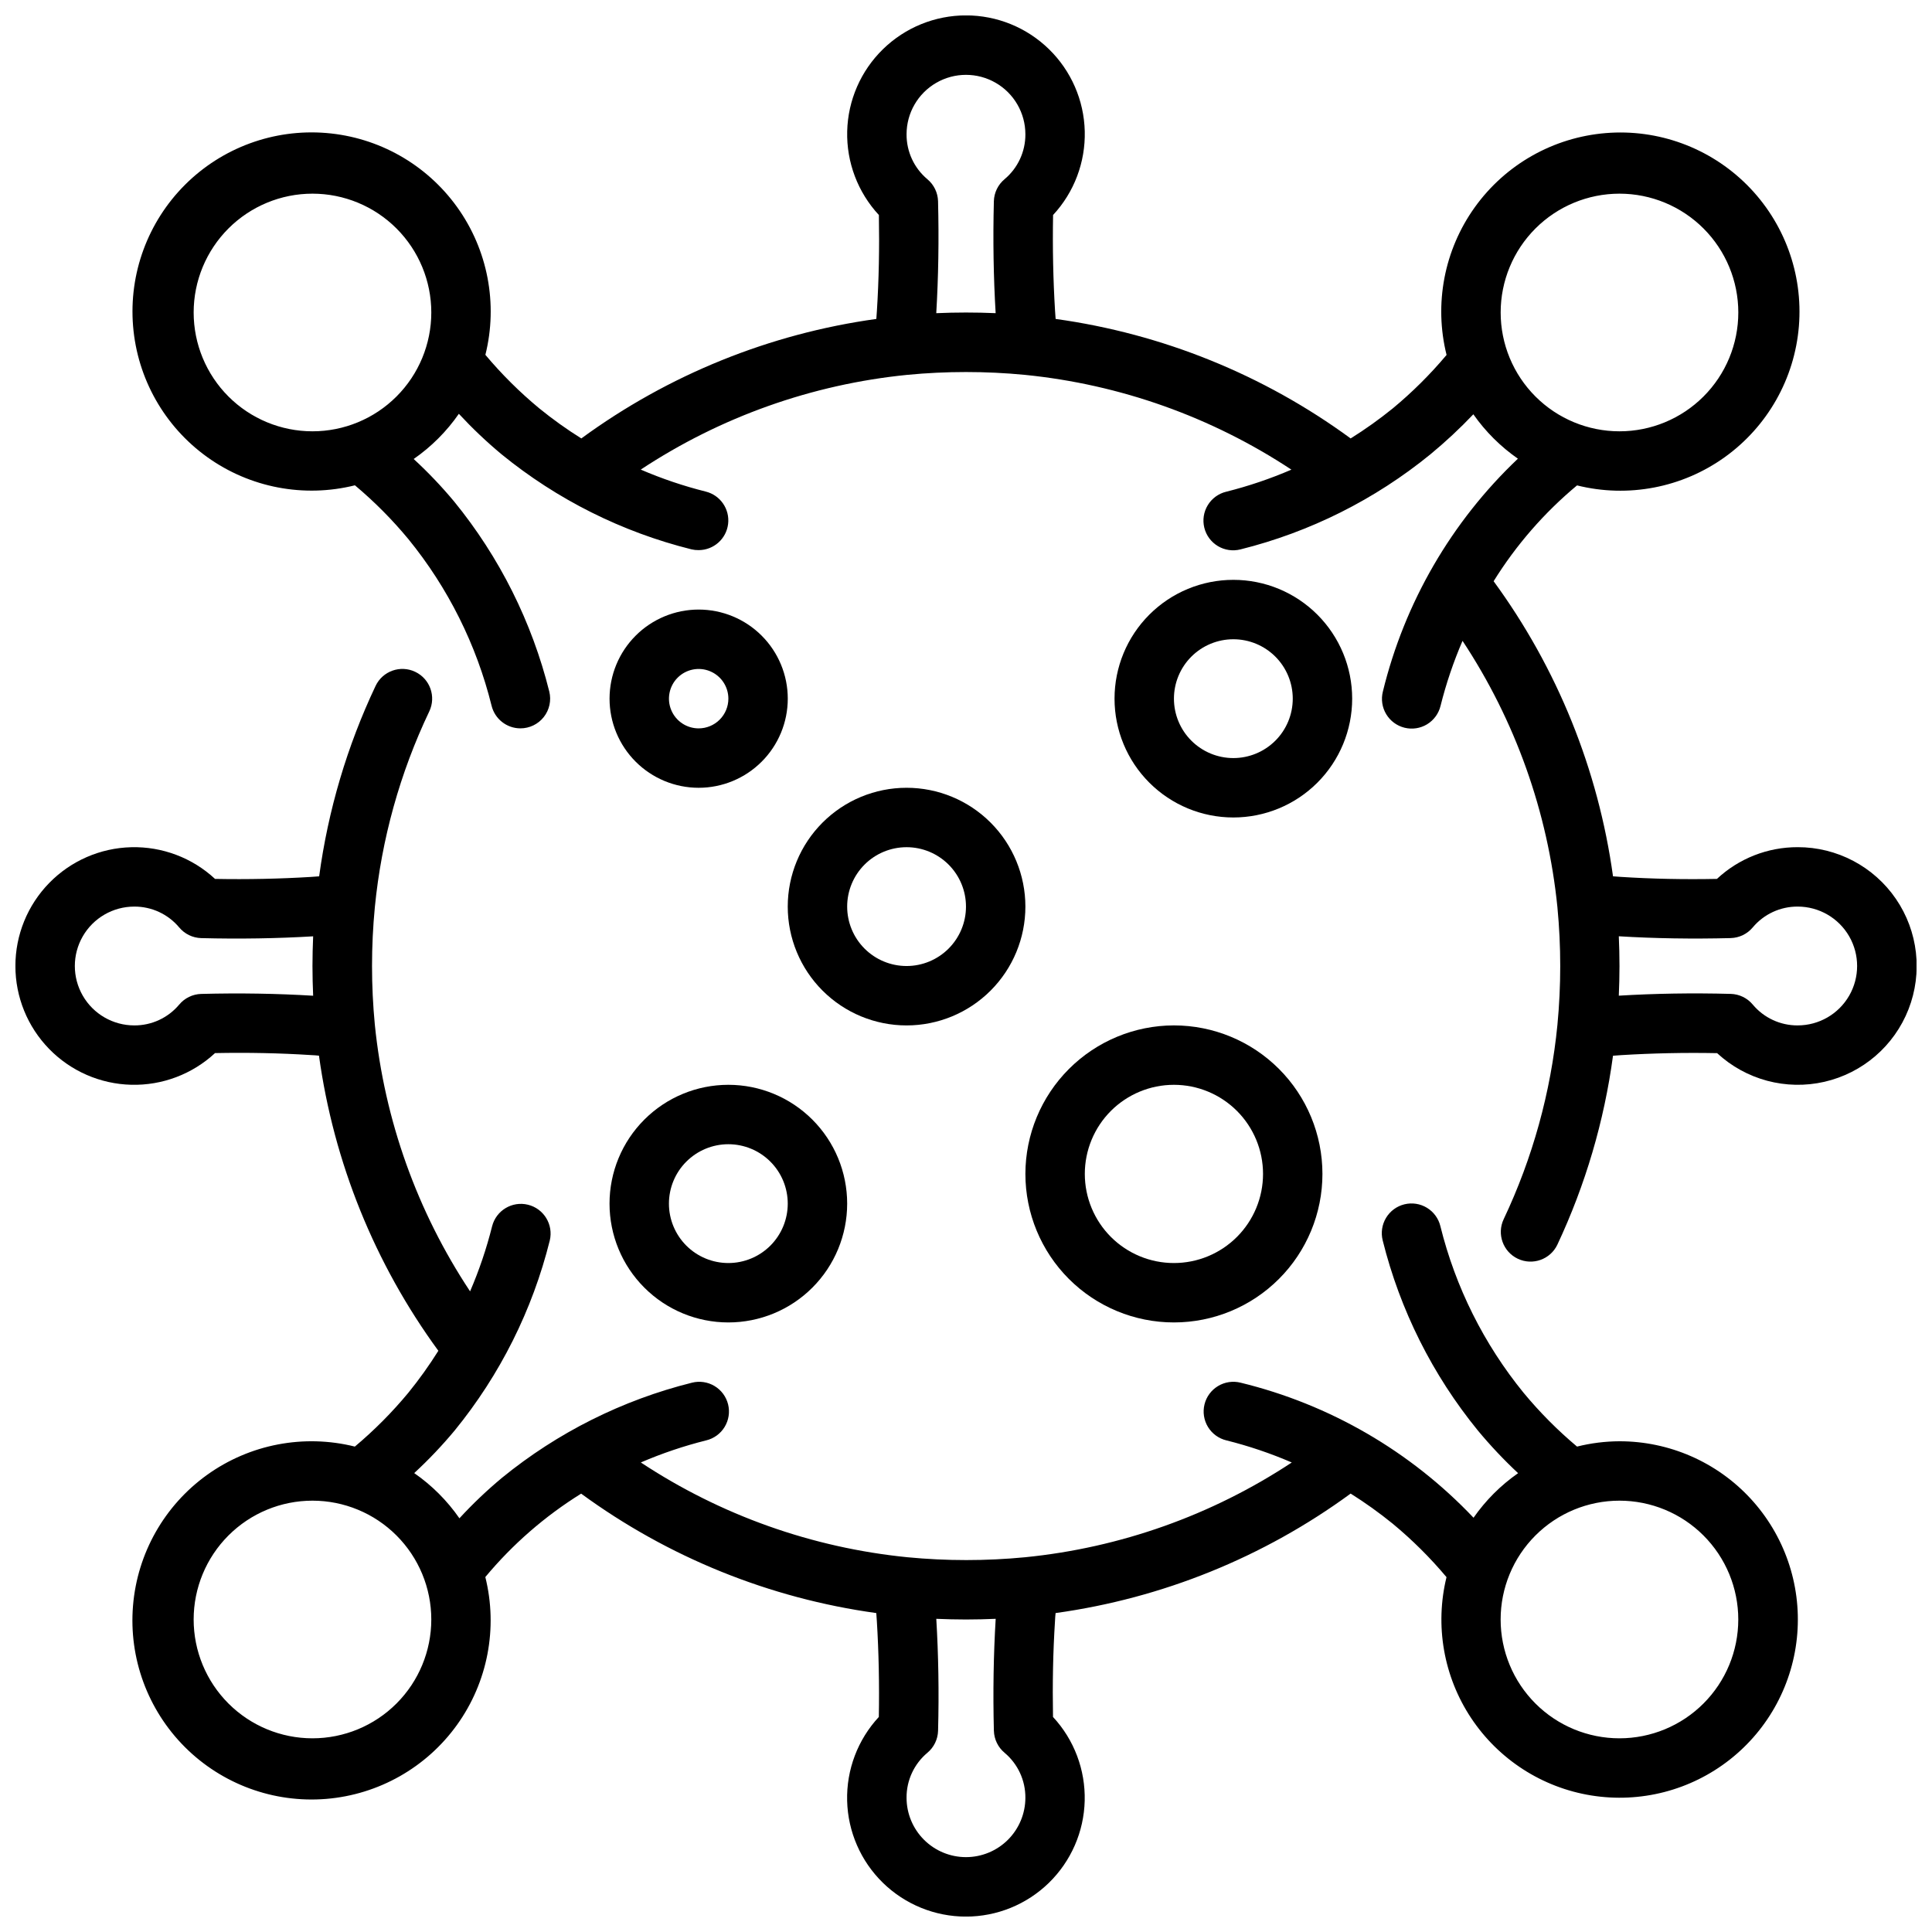
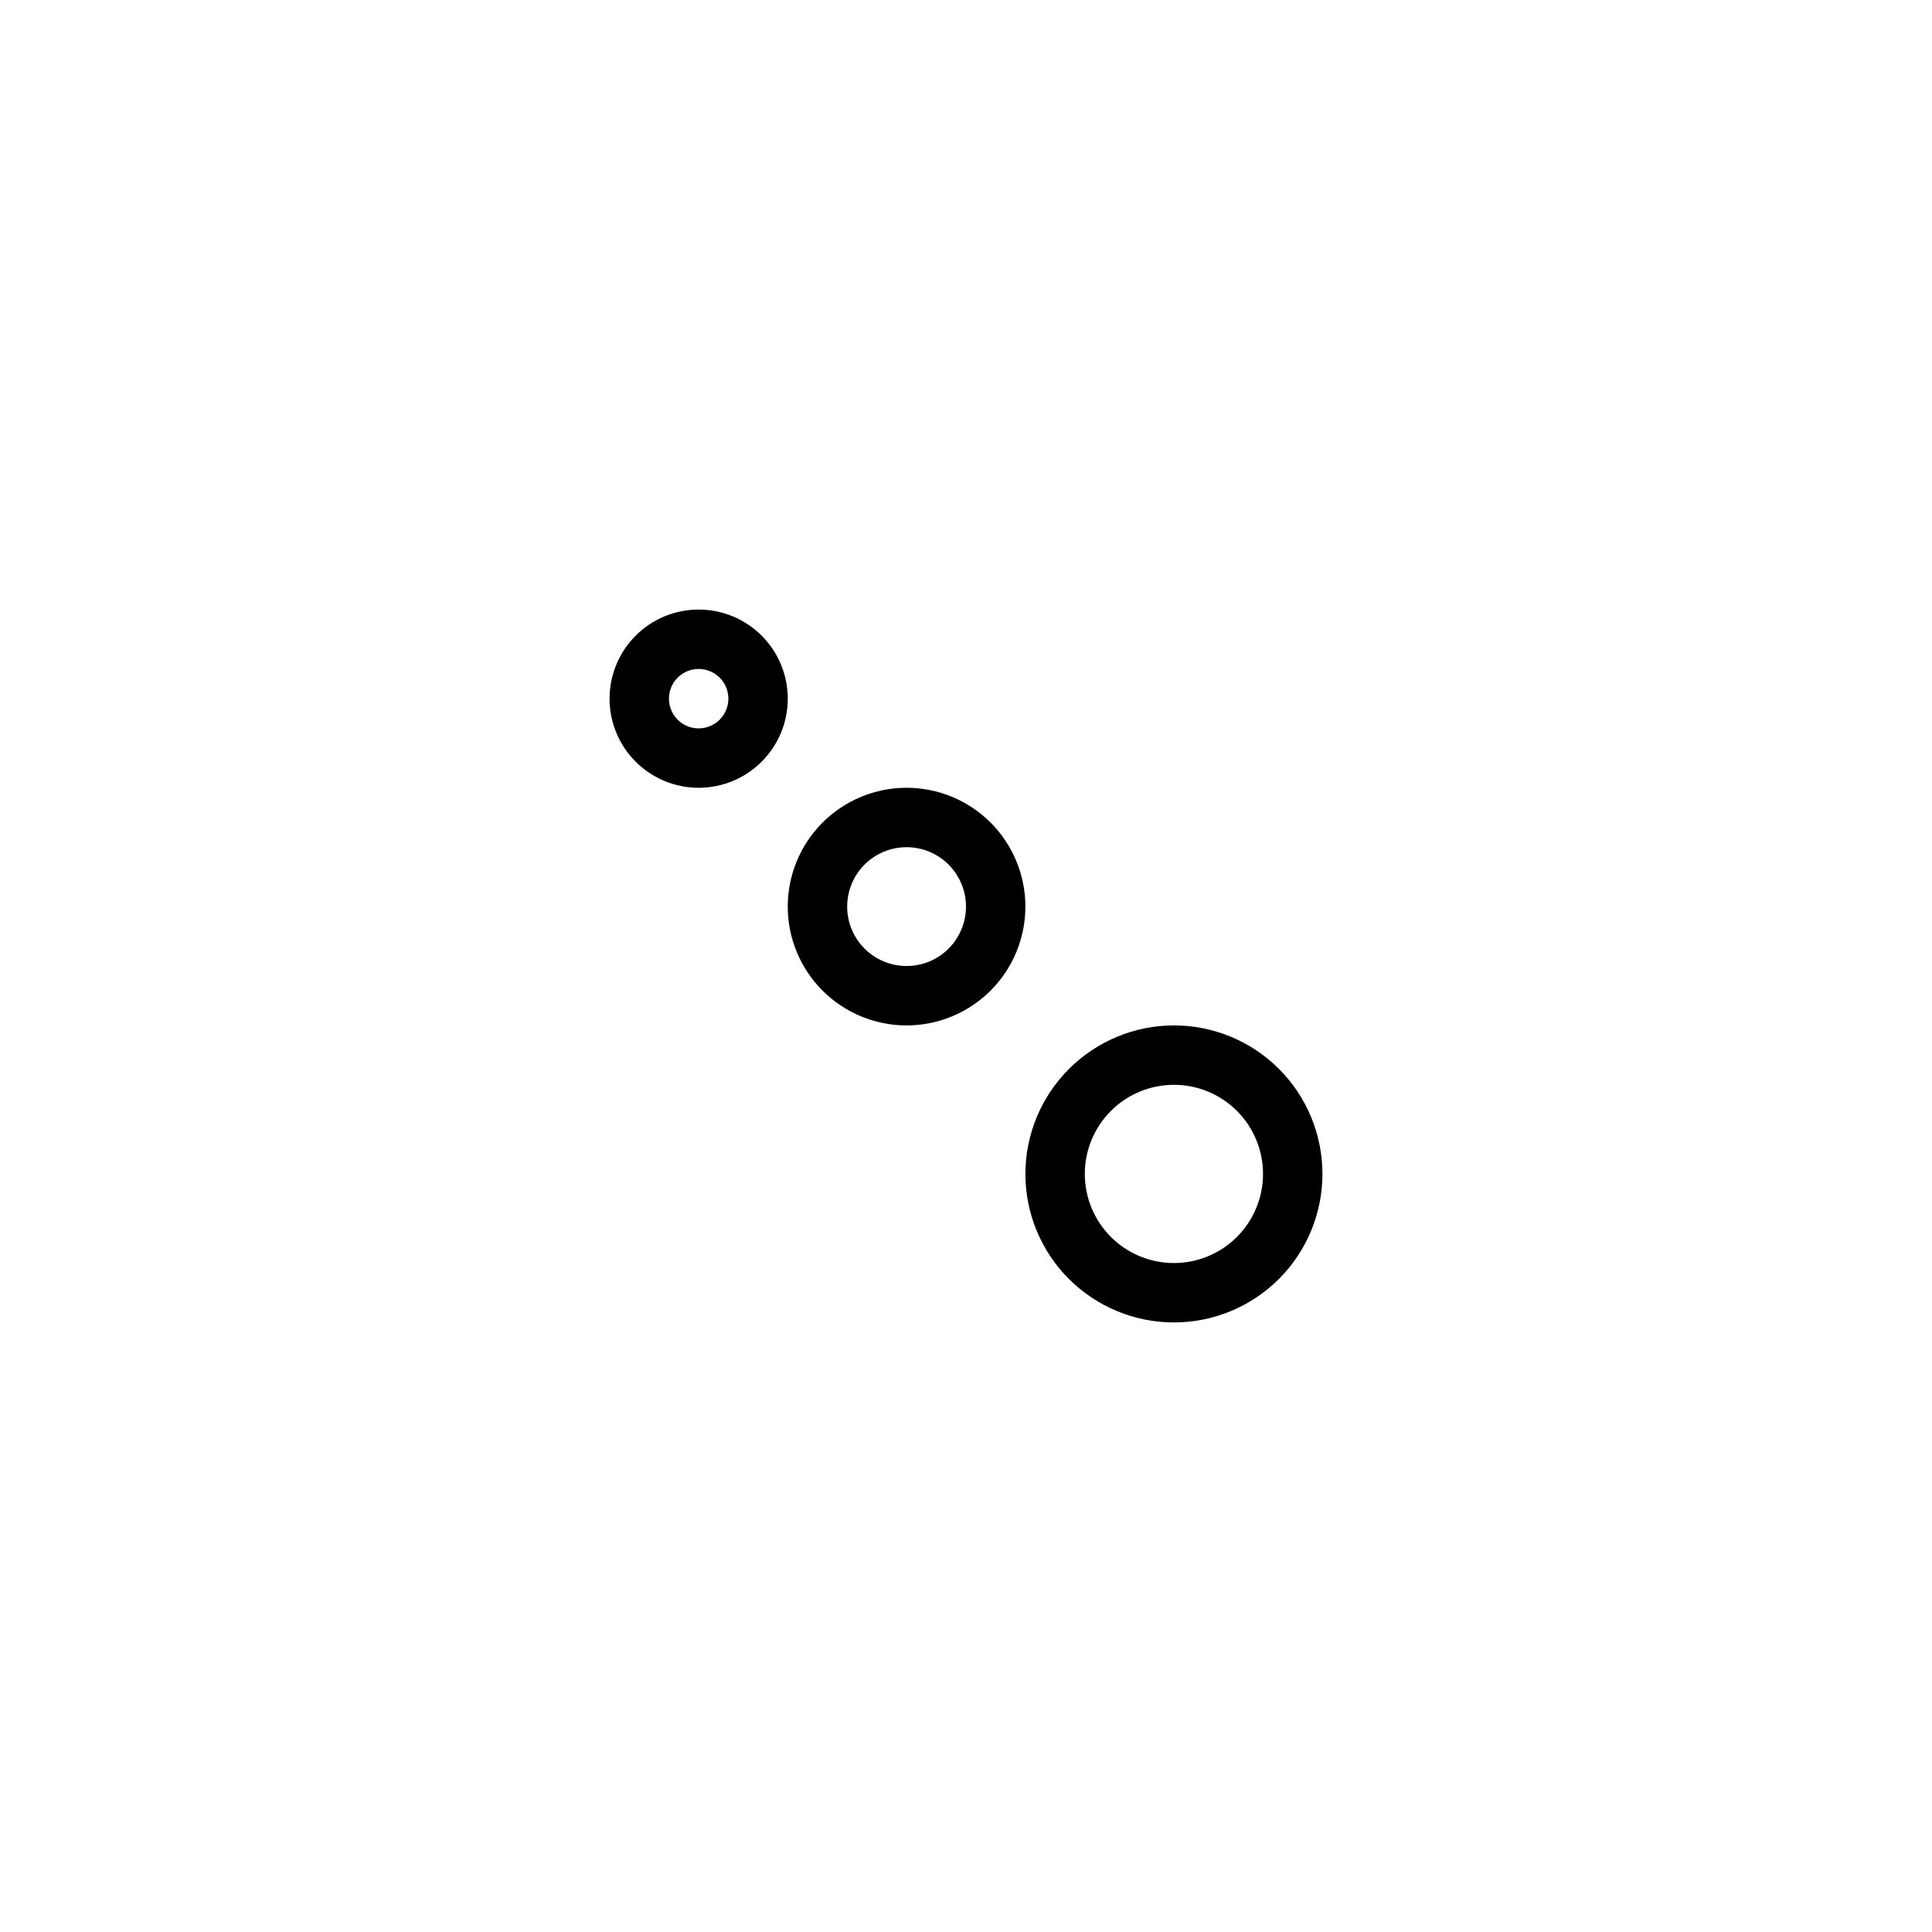
<svg xmlns="http://www.w3.org/2000/svg" width="800px" height="800px" version="1.1" viewBox="144 144 512 512">
  <defs>
    <clipPath id="b">
      <path d="m179 148.09h472.9v330.91h-472.9z" />
    </clipPath>
    <clipPath id="a">
      <path d="m148.09 321h472.91v330.9h-472.91z" />
    </clipPath>
  </defs>
  <path d="m384.25 352.77c-8.352 0-16.359 3.316-22.266 9.223s-9.223 13.914-9.223 22.266c0 8.352 3.316 16.359 9.223 22.266s13.914 9.223 22.266 9.223c8.352 0 16.359-3.316 22.266-9.223s9.223-13.914 9.223-22.266c0-8.352-3.316-16.359-9.223-22.266s-13.914-9.223-22.266-9.223zm0 47.23v0.004c-4.176 0-8.18-1.66-11.133-4.613s-4.609-6.957-4.609-11.133c0-4.176 1.656-8.18 4.609-11.133s6.957-4.609 11.133-4.609c4.176 0 8.18 1.656 11.133 4.609s4.613 6.957 4.613 11.133c0 4.176-1.66 8.18-4.613 11.133s-6.957 4.613-11.133 4.613z" />
  <path d="m415.74 455.1c0 10.441 4.148 20.453 11.527 27.832 7.383 7.383 17.395 11.527 27.832 11.527 10.441 0 20.453-4.144 27.832-11.527 7.383-7.379 11.527-17.391 11.527-27.832 0-10.438-4.144-20.449-11.527-27.832-7.379-7.379-17.391-11.527-27.832-11.527-10.434 0.012-20.438 4.164-27.816 11.543s-11.531 17.383-11.543 27.816zm39.359-23.617v0.004c6.266 0 12.27 2.488 16.699 6.914 4.43 4.43 6.918 10.438 6.918 16.699 0 6.266-2.488 12.27-6.918 16.699-4.43 4.43-10.434 6.918-16.699 6.918-6.262 0-12.27-2.488-16.699-6.918-4.426-4.43-6.914-10.434-6.914-16.699 0-6.262 2.488-12.27 6.914-16.699 4.43-4.426 10.438-6.914 16.699-6.914z" />
-   <path d="m502.34 329.15c0-8.348-3.32-16.359-9.223-22.262-5.906-5.906-13.914-9.223-22.266-9.223-8.352 0-16.359 3.316-22.266 9.223-5.906 5.902-9.223 13.914-9.223 22.262 0 8.352 3.316 16.363 9.223 22.266 5.906 5.906 13.914 9.223 22.266 9.223 8.352 0 16.359-3.316 22.266-9.223 5.902-5.902 9.223-13.914 9.223-22.266zm-47.23 0h-0.004c0-4.172 1.66-8.18 4.613-11.133 2.953-2.949 6.957-4.609 11.133-4.609 4.176 0 8.18 1.66 11.133 4.609 2.953 2.953 4.609 6.961 4.609 11.133 0 4.176-1.656 8.184-4.609 11.133-2.953 2.953-6.957 4.613-11.133 4.613-4.176 0-8.18-1.66-11.133-4.613-2.953-2.949-4.613-6.957-4.613-11.133z" />
-   <path d="m337.02 494.46c8.352 0 16.359-3.316 22.266-9.223 5.902-5.902 9.223-13.914 9.223-22.262 0-8.352-3.32-16.363-9.223-22.266-5.906-5.906-13.914-9.223-22.266-9.223-8.352 0-16.363 3.316-22.266 9.223-5.906 5.902-9.223 13.914-9.223 22.266 0 8.348 3.316 16.359 9.223 22.262 5.902 5.906 13.914 9.223 22.266 9.223zm0-47.23c4.176 0 8.18 1.66 11.133 4.613 2.953 2.949 4.609 6.957 4.609 11.133 0 4.172-1.656 8.18-4.609 11.133-2.953 2.949-6.957 4.609-11.133 4.609-4.176 0-8.18-1.66-11.133-4.609-2.953-2.953-4.613-6.961-4.613-11.133 0-4.176 1.66-8.184 4.613-11.133 2.953-2.953 6.957-4.613 11.133-4.613z" />
  <path d="m329.15 305.54c-6.262 0-12.27 2.488-16.695 6.918-4.43 4.426-6.918 10.434-6.918 16.695 0 6.266 2.488 12.273 6.918 16.699 4.426 4.43 10.434 6.918 16.695 6.918 6.266 0 12.273-2.488 16.699-6.918 4.43-4.426 6.918-10.434 6.918-16.699 0-6.262-2.488-12.27-6.918-16.695-4.426-4.43-10.434-6.918-16.699-6.918zm0 31.488c-3.184 0-6.051-1.918-7.269-4.859-1.219-2.941-0.547-6.328 1.703-8.582 2.254-2.25 5.641-2.922 8.582-1.703 2.941 1.219 4.859 4.086 4.859 7.269 0 2.09-0.832 4.094-2.309 5.566-1.473 1.477-3.477 2.309-5.566 2.309z" />
  <g clip-path="url(#b)">
-     <path d="m620.41 368.51c-7.941-0.023-15.598 2.984-21.402 8.406-8.66 0.172-17.207 0-25.41-0.527-0.715-0.039-1.418-0.109-2.133-0.156-3.906-28.289-14.777-55.16-31.641-78.203 5.961-9.594 13.422-18.168 22.105-25.395 13.52 3.371 27.84 0.633 39.16-7.492 11.324-8.125 18.5-20.816 19.637-34.703 1.133-13.891-3.894-27.574-13.746-37.426-9.855-9.855-23.539-14.883-37.43-13.746-13.887 1.133-26.578 8.312-34.699 19.633-8.125 11.32-10.867 25.641-7.496 39.16-4.316 5.144-9.09 9.887-14.262 14.172-3.555 2.875-7.277 5.535-11.156 7.957-23.035-16.871-49.902-27.754-78.184-31.668-0.047-0.738-0.117-1.441-0.156-2.195-0.496-8.133-0.676-16.648-0.52-25.34l-0.004-0.004c5.59-6.019 8.602-13.988 8.398-22.199-0.203-8.215-3.609-16.023-9.492-21.758-5.879-5.738-13.77-8.949-21.984-8.949-8.219 0-16.105 3.211-21.988 8.949-5.883 5.734-9.289 13.543-9.492 21.758-0.203 8.211 2.809 16.18 8.398 22.199 0.156 8.66 0 17.207-0.527 25.41-0.039 0.715-0.109 1.41-0.148 2.125v0.004c-28.281 3.918-55.145 14.801-78.18 31.668-3.883-2.426-7.609-5.094-11.16-7.981-5.176-4.285-9.949-9.027-14.266-14.172 3.371-13.52 0.633-27.84-7.492-39.16-8.125-11.32-20.816-18.5-34.703-19.633-13.891-1.137-27.574 3.891-37.426 13.742-9.855 9.855-14.883 23.539-13.746 37.43 1.133 13.887 8.312 26.578 19.633 34.703 11.32 8.125 25.641 10.863 39.16 7.492 5.144 4.316 9.887 9.09 14.172 14.266 10.508 12.902 18.035 27.973 22.039 44.129 0.859 3.527 4.016 6.012 7.644 6.016 2.422 0 4.707-1.109 6.203-3.016 1.492-1.902 2.027-4.391 1.449-6.738-4.59-18.43-13.191-35.617-25.191-50.336-3.328-3.996-6.918-7.769-10.746-11.293 4.676-3.246 8.73-7.301 11.973-11.977 3.539 3.816 7.316 7.402 11.312 10.73 14.719 12 31.906 20.602 50.336 25.191 0.621 0.145 1.258 0.215 1.895 0.203 3.981-0.004 7.332-2.977 7.809-6.926 0.477-3.953-2.07-7.637-5.934-8.59-5.887-1.473-11.645-3.422-17.215-5.824 21.152-13.969 45.383-22.582 70.602-25.105 10.371-1 20.812-1 31.184 0 25.234 2.519 49.48 11.141 70.645 25.121-5.594 2.41-11.367 4.367-17.273 5.848-2.039 0.488-3.797 1.77-4.887 3.562-1.094 1.789-1.422 3.941-0.922 5.977 0.5 2.035 1.793 3.785 3.59 4.867 1.797 1.078 3.949 1.395 5.981 0.883 18.43-4.59 35.617-13.191 50.336-25.191 4.008-3.305 7.812-6.852 11.391-10.617 3.215 4.582 7.211 8.566 11.809 11.766-17.621 16.703-30.047 38.137-35.789 61.727-0.512 2.031-0.195 4.184 0.887 5.981 1.078 1.797 2.832 3.09 4.867 3.59 2.035 0.504 4.184 0.172 5.977-0.918 1.789-1.094 3.07-2.852 3.559-4.891 1.473-5.887 3.422-11.645 5.824-17.215 13.984 21.145 22.613 45.371 25.145 70.594 0.996 10.375 0.996 20.82 0 31.191-1.75 17.852-6.566 35.27-14.242 51.484-1.859 3.93-0.18 8.621 3.75 10.484 3.93 1.859 8.625 0.184 10.484-3.746 7.434-15.84 12.406-32.719 14.738-50.059 0.789-0.055 1.48-0.125 2.25-0.164 8.133-0.496 16.672-0.691 25.34-0.52v-0.004c7.637 7.078 18.281 9.922 28.434 7.598 10.148-2.324 18.496-9.52 22.289-19.215 3.797-9.699 2.551-20.645-3.324-29.242s-15.621-13.738-26.035-13.723zm-393.6-110.21c-8.352 0-16.359-3.316-22.266-9.223-5.902-5.902-9.223-13.914-9.223-22.266s3.32-16.359 9.223-22.266c5.906-5.902 13.914-9.223 22.266-9.223s16.363 3.32 22.266 9.223c5.906 5.906 9.223 13.914 9.223 22.266s-3.316 16.363-9.223 22.266c-5.902 5.906-13.914 9.223-22.266 9.223zm165.31-31.309c0.566-9.516 0.73-19.5 0.473-29.668-0.062-2.266-1.098-4.394-2.84-5.84-3.516-2.953-5.531-7.312-5.504-11.902 0-5.625 3-10.824 7.871-13.637s10.875-2.812 15.746 0 7.871 8.012 7.871 13.637c0.027 4.59-1.992 8.953-5.512 11.902-1.742 1.445-2.777 3.574-2.84 5.84-0.262 10.234-0.094 20.199 0.473 29.668-5.211-0.227-10.527-0.227-15.738 0.004zm181.06-31.668c8.352 0 16.359 3.32 22.266 9.223 5.906 5.906 9.223 13.914 9.223 22.266s-3.316 16.363-9.223 22.266c-5.906 5.906-13.914 9.223-22.266 9.223-8.352 0-16.359-3.316-22.266-9.223-5.906-5.902-9.223-13.914-9.223-22.266s3.316-16.359 9.223-22.266c5.906-5.902 13.914-9.223 22.266-9.223zm47.23 220.42c-4.59 0.027-8.953-1.992-11.902-5.512-1.445-1.742-3.574-2.777-5.84-2.84-10.234-0.277-20.199-0.102-29.668 0.473 0.109-2.566 0.18-5.172 0.18-7.871 0-2.699-0.07-5.305-0.18-7.871 9.516 0.582 19.492 0.738 29.668 0.48v-0.004c2.266-0.062 4.394-1.098 5.84-2.84 2.953-3.516 7.316-5.531 11.902-5.504 5.625 0 10.824 3 13.637 7.871s2.812 10.875 0 15.746-8.012 7.871-13.637 7.871z" />
-   </g>
+     </g>
  <g clip-path="url(#a)">
-     <path d="m573.18 525.95c-3.793 0.016-7.57 0.488-11.25 1.41-5.144-4.316-9.887-9.09-14.168-14.262-10.512-12.906-18.039-27.977-22.043-44.133-0.488-2.039-1.77-3.797-3.559-4.887-1.793-1.094-3.941-1.422-5.977-0.922-2.039 0.5-3.789 1.793-4.867 3.59-1.082 1.797-1.398 3.949-0.887 5.981 4.59 18.43 13.191 35.617 25.191 50.336 3.32 4.004 6.891 7.793 10.691 11.344-4.602 3.207-8.602 7.207-11.809 11.809-16.703-17.621-38.133-30.047-61.723-35.789-2.035-0.512-4.188-0.195-5.984 0.887-1.797 1.078-3.09 2.828-3.59 4.867-0.5 2.035-0.168 4.184 0.922 5.977 1.09 1.789 2.848 3.07 4.887 3.559 5.922 1.477 11.715 3.438 17.32 5.856-21.172 13.98-45.426 22.598-70.668 25.113-10.371 1-20.812 1-31.18 0-25.246-2.516-49.496-11.137-70.66-25.121 5.606-2.414 11.398-4.367 17.316-5.848 2.039-0.488 3.801-1.77 4.891-3.559 1.09-1.793 1.422-3.941 0.922-5.977-0.504-2.039-1.793-3.789-3.59-4.867-1.797-1.082-3.953-1.398-5.984-0.887-18.43 4.59-35.613 13.191-50.332 25.191-4 3.328-7.773 6.918-11.297 10.746-3.246-4.68-7.305-8.734-11.98-11.98 3.82-3.531 7.406-7.305 10.734-11.305 12.004-14.719 20.605-31.906 25.191-50.336 1.008-4.207-1.57-8.441-5.773-9.477-4.203-1.035-8.453 1.52-9.512 5.715-1.48 5.894-3.43 11.66-5.836 17.242-14.023-21.148-22.684-45.391-25.238-70.637-0.996-10.371-0.996-20.812 0-31.184 1.766-17.992 6.644-35.543 14.422-51.867 1.871-3.93 0.203-8.629-3.727-10.496-3.93-1.871-8.629-0.203-10.496 3.727-7.551 15.953-12.594 32.977-14.957 50.469-0.789 0.055-1.48 0.125-2.25 0.164-8.133 0.496-16.68 0.684-25.34 0.52h-0.004c-6.019-5.59-13.988-8.602-22.199-8.398-8.215 0.203-16.023 3.609-21.758 9.492-5.738 5.883-8.949 13.77-8.949 21.988 0 8.215 3.211 16.105 8.949 21.984 5.734 5.883 13.543 9.289 21.758 9.492 8.211 0.203 16.18-2.809 22.199-8.398 8.66-0.172 17.207 0 25.41 0.527 0.715 0 1.418 0.109 2.133 0.156l0.004 0.004c3.906 28.285 14.777 55.16 31.637 78.207-2.426 3.867-5.082 7.582-7.957 11.125-4.285 5.172-9.027 9.945-14.172 14.262-13.52-3.371-27.84-0.629-39.16 7.496-11.32 8.121-18.5 20.812-19.633 34.699-1.137 13.891 3.891 27.574 13.742 37.43 9.855 9.852 23.539 14.879 37.43 13.746 13.887-1.137 26.578-8.312 34.703-19.637 8.125-11.32 10.863-25.641 7.492-39.16 7.227-8.684 15.801-16.145 25.395-22.105 23.047 16.867 49.922 27.742 78.211 31.648 0.047 0.738 0.117 1.441 0.156 2.195 0.496 8.133 0.676 16.648 0.52 25.34-5.59 6.019-8.602 13.988-8.398 22.203 0.203 8.211 3.609 16.02 9.492 21.758 5.883 5.734 13.77 8.945 21.988 8.945 8.215 0 16.105-3.211 21.984-8.945 5.883-5.738 9.289-13.547 9.492-21.758 0.203-8.215-2.809-16.184-8.398-22.203-0.156-8.66 0-17.207 0.527-25.41 0-0.715 0.109-1.418 0.156-2.125h0.004c28.281-3.914 55.152-14.793 78.191-31.664 3.871 2.43 7.59 5.094 11.141 7.977 5.172 4.281 9.945 9.023 14.262 14.168-3.133 12.809-0.77 26.34 6.516 37.328 7.289 10.988 18.836 18.434 31.852 20.527 13.02 2.098 26.32-1.34 36.688-9.484 10.371-8.145 16.863-20.254 17.906-33.398 1.047-13.145-3.449-26.125-12.398-35.809-8.949-9.68-21.539-15.18-34.723-15.172zm-375.86-118.55c-2.266 0.062-4.394 1.098-5.84 2.84-2.953 3.516-7.312 5.531-11.902 5.504-5.625 0-10.824-3-13.637-7.871s-2.812-10.875 0-15.746 8.012-7.871 13.637-7.871c4.59-0.027 8.953 1.996 11.902 5.512 1.445 1.742 3.574 2.777 5.84 2.84 10.234 0.262 20.191 0.094 29.668-0.473-0.109 2.566-0.18 5.172-0.18 7.871 0 2.699 0.07 5.305 0.18 7.871-9.516-0.578-19.48-0.746-29.668-0.477zm29.488 197.27c-8.352 0-16.359-3.316-22.266-9.223-5.902-5.906-9.223-13.914-9.223-22.266 0-8.352 3.32-16.359 9.223-22.266 5.906-5.906 13.914-9.223 22.266-9.223s16.363 3.316 22.266 9.223c5.906 5.906 9.223 13.914 9.223 22.266 0 8.352-3.316 16.359-9.223 22.266-5.902 5.906-13.914 9.223-22.266 9.223zm173.18 31.488h0.004c-4.176 0-8.18-1.66-11.133-4.613-2.953-2.953-4.613-6.957-4.613-11.133-0.027-4.59 1.996-8.953 5.512-11.902 1.742-1.445 2.777-3.574 2.84-5.84 0.27-10.234 0.094-20.199-0.473-29.668 2.566 0.109 5.172 0.18 7.871 0.18 2.699 0 5.305-0.07 7.871-0.18-0.574 9.516-0.738 19.492-0.48 29.668h0.004c0.062 2.266 1.098 4.394 2.84 5.84 3.516 2.953 5.531 7.316 5.504 11.902 0 4.176-1.66 8.18-4.609 11.133-2.953 2.953-6.957 4.613-11.133 4.613zm173.18-31.488h0.004c-8.352 0-16.359-3.316-22.266-9.223s-9.223-13.914-9.223-22.266c0-8.352 3.316-16.359 9.223-22.266s13.914-9.223 22.266-9.223c8.352 0 16.359 3.316 22.266 9.223s9.223 13.914 9.223 22.266c0 8.352-3.316 16.359-9.223 22.266s-13.914 9.223-22.266 9.223z" />
-   </g>
+     </g>
</svg>